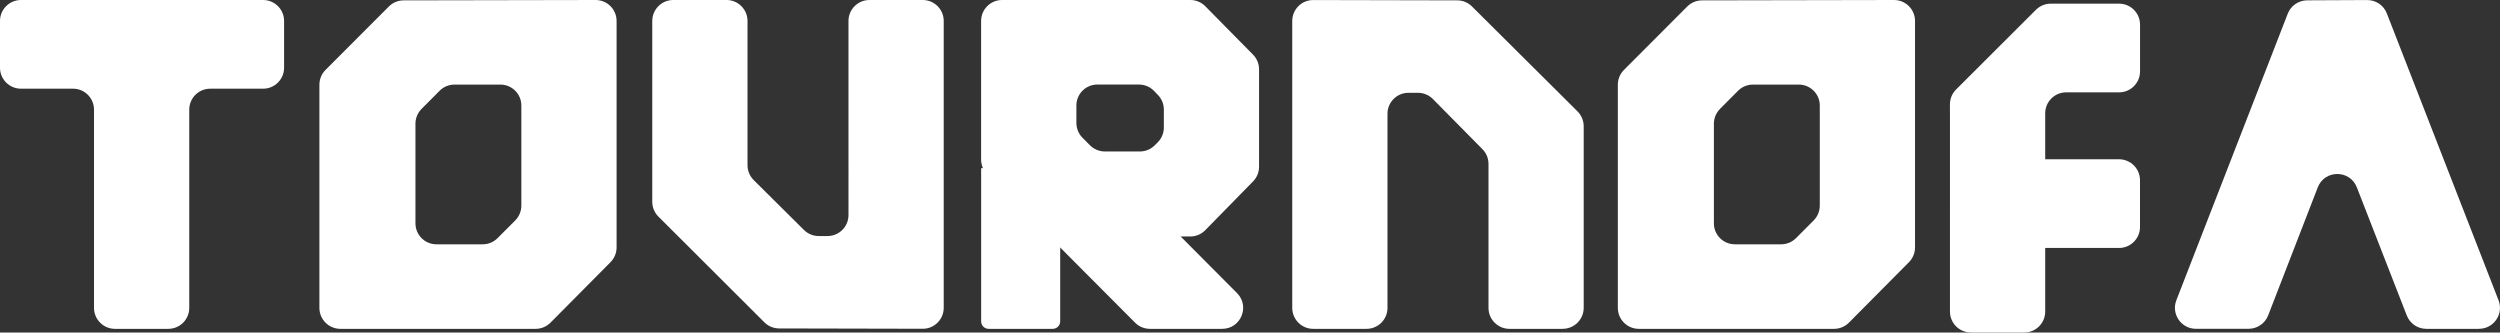
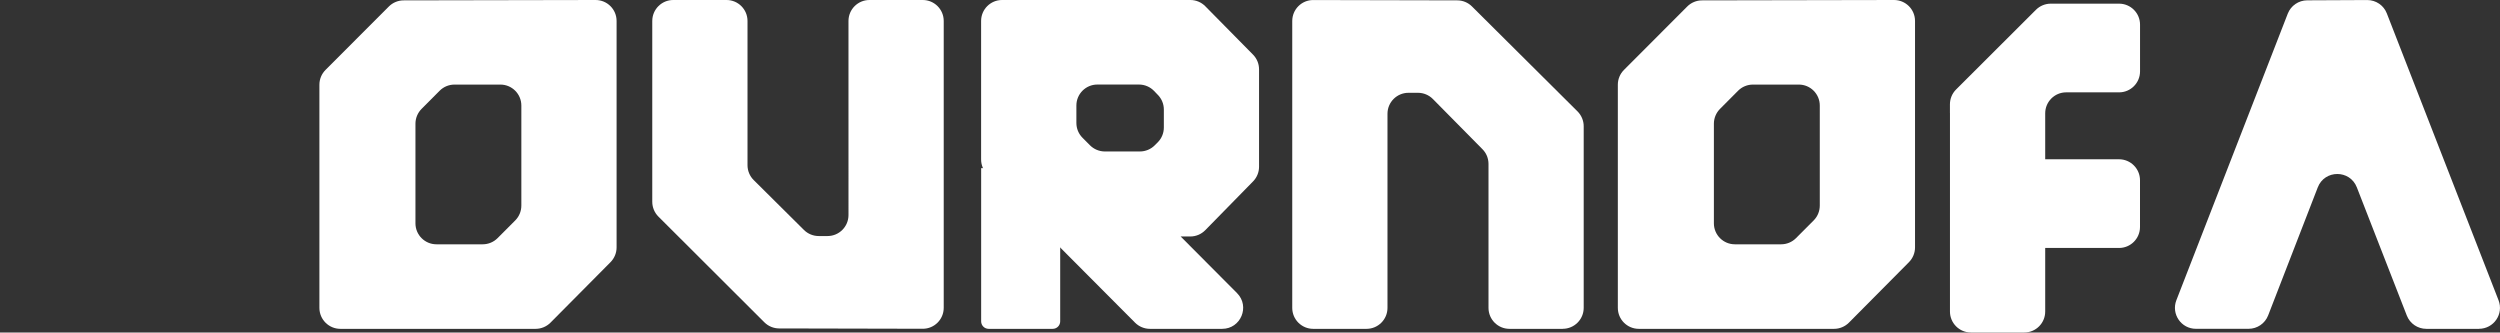
<svg xmlns="http://www.w3.org/2000/svg" id="Layer_1" version="1.1" viewBox="0 0 614.51 81.73">
  <rect x="0" y="0" width="614.51" height="81.73" fill="#333333" stroke="none" />
  <defs>
    <style>
      .st0 {
        fill: #fff;
      }
    </style>
  </defs>
-   <path class="st0" d="M64.68,21.8h-13.01c-2.84,0-5.15,2.31-5.15,5.15v48.73c0,2.84-2.31,5.15-5.15,5.15h-13.11c-2.84,0-5.15-2.31-5.15-5.15V26.95c0-2.84-2.31-5.15-5.15-5.15H5.15c-2.84,0-5.15-2.31-5.15-5.15V5.15C0,2.31,2.31,0,5.15,0h59.53c2.84,0,5.15,2.31,5.15,5.15v11.5c0,2.84-2.31,5.15-5.15,5.15Z" />
  <path class="st0" d="M151.56,5.16v55.66c0,1.36-.54,2.66-1.5,3.63l-14.75,14.86c-.97.97-2.28,1.52-3.65,1.52h-48c-2.84,0-5.15-2.31-5.15-5.15V20.82c0-1.36.54-2.67,1.51-3.64l15.56-15.58c.96-.96,2.27-1.51,3.63-1.51L146.4,0c2.85,0,5.16,2.3,5.16,5.15ZM128.15,50.53v-24.59c0-2.84-2.31-5.15-5.15-5.15h-11.28c-1.37,0-2.68.54-3.65,1.51l-4.45,4.47c-.96.97-1.5,2.27-1.5,3.64v24.49c0,2.84,2.31,5.15,5.15,5.15h11.38c1.37,0,2.68-.54,3.65-1.51l4.35-4.36c.96-.97,1.5-2.27,1.5-3.64Z" />
  <path class="st0" d="M226.82,80.81l-35.3-.08c-1.36,0-2.66-.54-3.63-1.5l-26.05-25.99c-.97-.97-1.51-2.28-1.51-3.65V5.15c0-2.84,2.31-5.15,5.15-5.15h13.11c2.84,0,5.15,2.31,5.15,5.15v35.46c0,1.37.55,2.69,1.52,3.65l12.35,12.26c.96.96,2.27,1.5,3.63,1.5h2.17c2.84,0,5.15-2.31,5.15-5.15V5.15c0-2.84,2.31-5.15,5.15-5.15h13.11c2.84,0,5.15,2.31,5.15,5.15v70.51c0,2.85-2.31,5.16-5.16,5.15Z" />
  <path class="st0" d="M300.41,80.83h-17.76c-1.37,0-2.68-.55-3.65-1.52l-36.34-36.48c-.96-.97-1.5-2.27-1.5-3.63V5.15c0-2.84,2.31-5.15,5.15-5.15h46.28c1.38,0,2.7.55,3.67,1.53l11.74,11.9c.95.96,1.48,2.26,1.48,3.62v23.94c0,1.35-.53,2.64-1.47,3.6l-11.75,11.99c-.97.99-2.29,1.55-3.68,1.55h-2.37l13.86,13.92c3.23,3.25.93,8.78-3.65,8.78ZM284.63,23.35l-.95-.99c-.97-1.01-2.31-1.58-3.71-1.58h-10.24c-2.84,0-5.15,2.31-5.15,5.15v4.3c0,1.36.54,2.67,1.5,3.63l1.84,1.85c.97.97,2.28,1.52,3.65,1.52h8.63c1.37,0,2.69-.55,3.65-1.52l.73-.73c.96-.96,1.5-2.27,1.5-3.63v-4.43c0-1.33-.52-2.61-1.44-3.57Z" />
  <path class="st0" d="M384.14,80.83h-13.11c-2.84,0-5.15-2.31-5.15-5.15v-35.39c0-1.36-.53-2.66-1.49-3.62l-12.18-12.33c-.97-.98-2.29-1.53-3.66-1.53h-2.35c-2.84,0-5.15,2.31-5.15,5.15v47.72c0,2.84-2.31,5.15-5.15,5.15h-13.11c-2.84,0-5.15-2.31-5.15-5.15V5.16c0-2.85,2.31-5.16,5.16-5.15l35.4.08c1.36,0,2.66.54,3.62,1.5l25.94,25.79c.97.97,1.52,2.28,1.52,3.65v44.64c0,2.84-2.31,5.15-5.15,5.15Z" />
  <path class="st0" d="M470.72,5.16v55.66c0,1.36-.54,2.66-1.5,3.63l-14.75,14.86c-.97.97-2.28,1.52-3.65,1.52h-48c-2.84,0-5.15-2.31-5.15-5.15V20.82c0-1.36.54-2.67,1.51-3.64l15.55-15.58c.96-.96,2.27-1.51,3.63-1.51l47.2-.09c2.85,0,5.16,2.3,5.16,5.15ZM447.31,50.53v-24.59c0-2.84-2.31-5.15-5.15-5.15h-11.28c-1.37,0-2.68.54-3.65,1.51l-4.45,4.47c-.96.97-1.5,2.27-1.5,3.64v24.49c0,2.84,2.31,5.15,5.15,5.15h11.38c1.37,0,2.68-.54,3.65-1.51l4.35-4.36c.96-.97,1.5-2.27,1.5-3.64Z" />
  <path class="st0" d="M609.36,80.83h-12.96c-2.12,0-4.03-1.3-4.8-3.28l-12.28-31.5c-1.71-4.38-7.9-4.37-9.6,0l-12.2,31.48c-.77,1.98-2.68,3.29-4.8,3.29h-12.96c-3.62,0-6.11-3.64-4.8-7.02l27.38-70.44c.77-1.97,2.66-3.27,4.78-3.28l14.75-.07c2.13,0,4.05,1.29,4.82,3.28l27.46,70.51c1.32,3.38-1.18,7.02-4.8,7.02Z" />
  <path class="st0" d="M241.17,41.32h19.43v37.67c0,1.01-.82,1.84-1.84,1.84h-15.75c-1.01,0-1.84-.82-1.84-1.84v-37.67h0Z" />
  <g>
    <path class="st0" d="M526.03,6.05v11.5c0,2.84-2.31,5.15-5.15,5.15h-13.01c-2.84,0-5.15,2.31-5.15,5.15v48.73c0,2.85-2.31,5.15-5.15,5.15h-13.11c-2.84,0-5.15-2.31-5.15-5.15V27.85s-.01-.07-.01-.11v-2.09c0-1.37.54-2.68,1.51-3.65l19.64-19.6c.97-.96,2.27-1.5,3.64-1.5h16.79c2.84,0,5.15,2.31,5.15,5.15Z" />
    <path class="st0" d="M520.87,39.15h-32.92c-2.84,0-5.15,2.31-5.15,5.15v11.5c0,2.84,2.31,5.15,5.15,5.15h4.72-18.52,46.72c2.84,0,5.15-2.31,5.15-5.15v-11.5c0-2.84-2.31-5.15-5.15-5.15Z" />
  </g>
</svg>